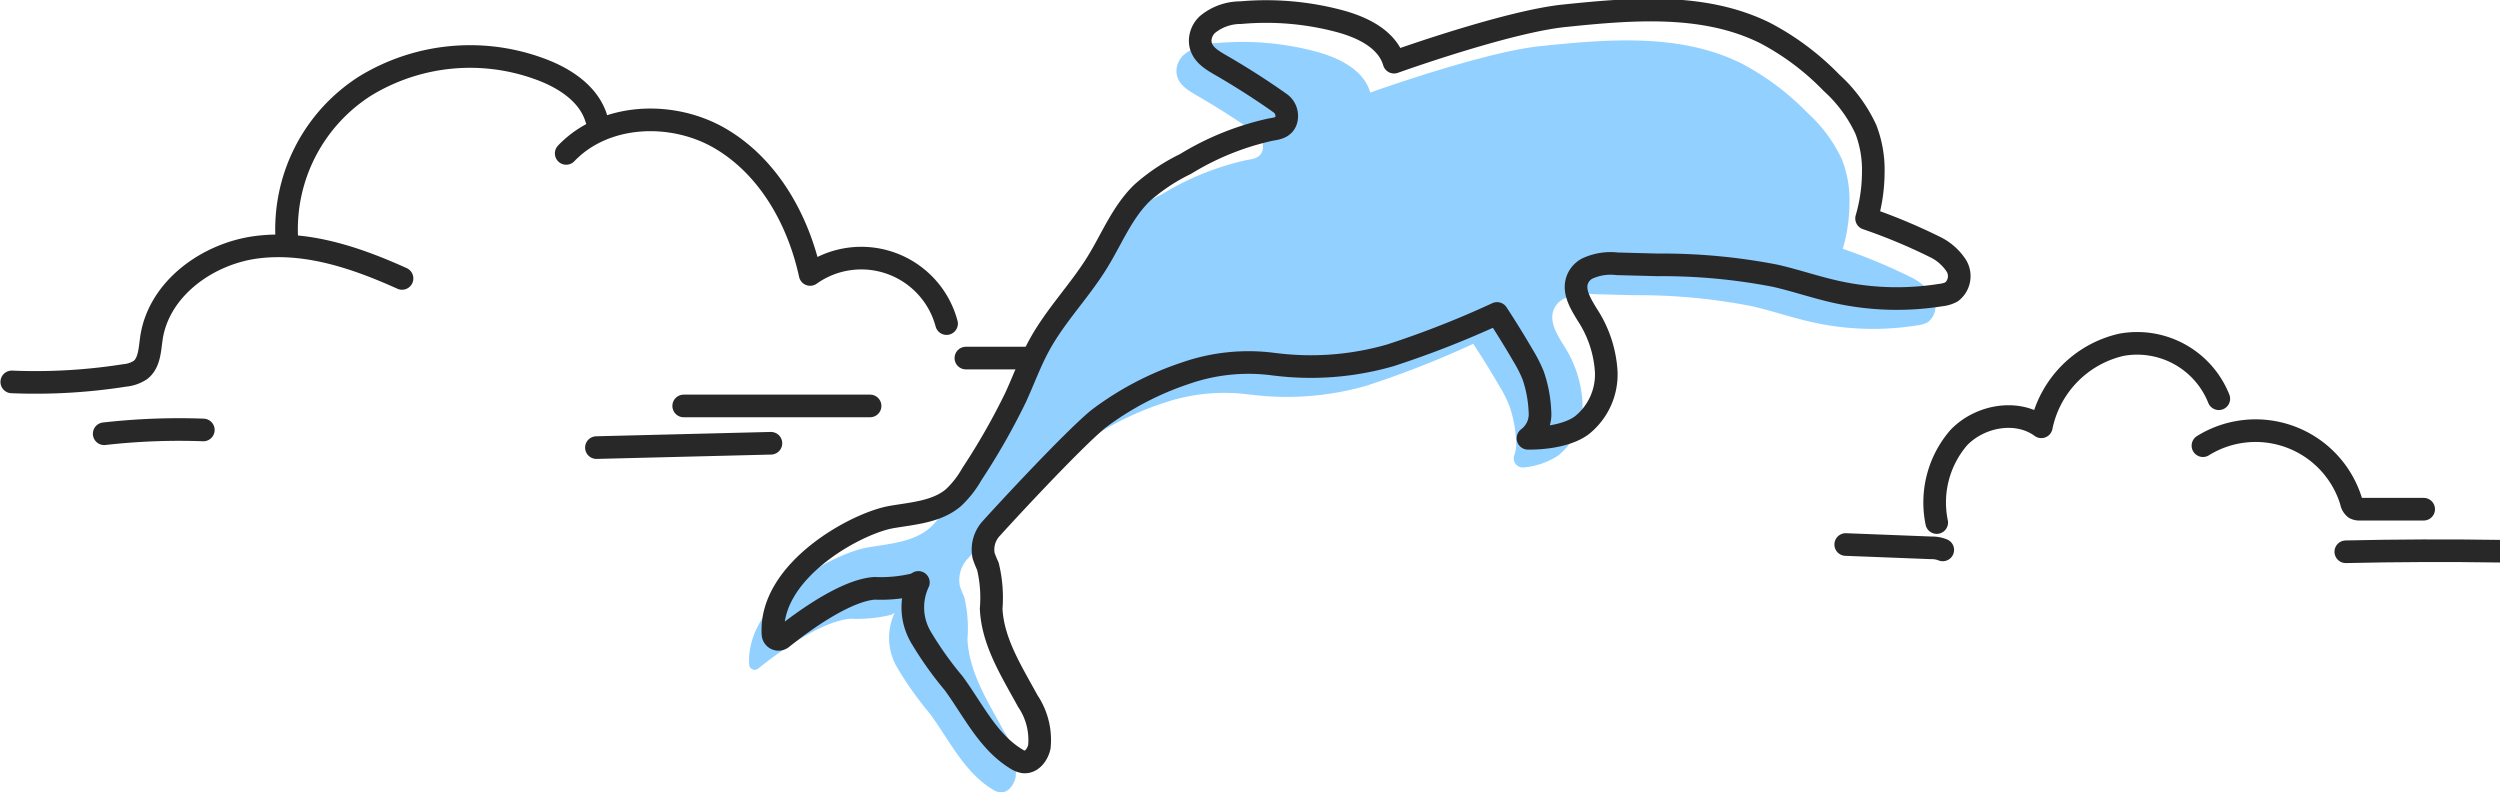
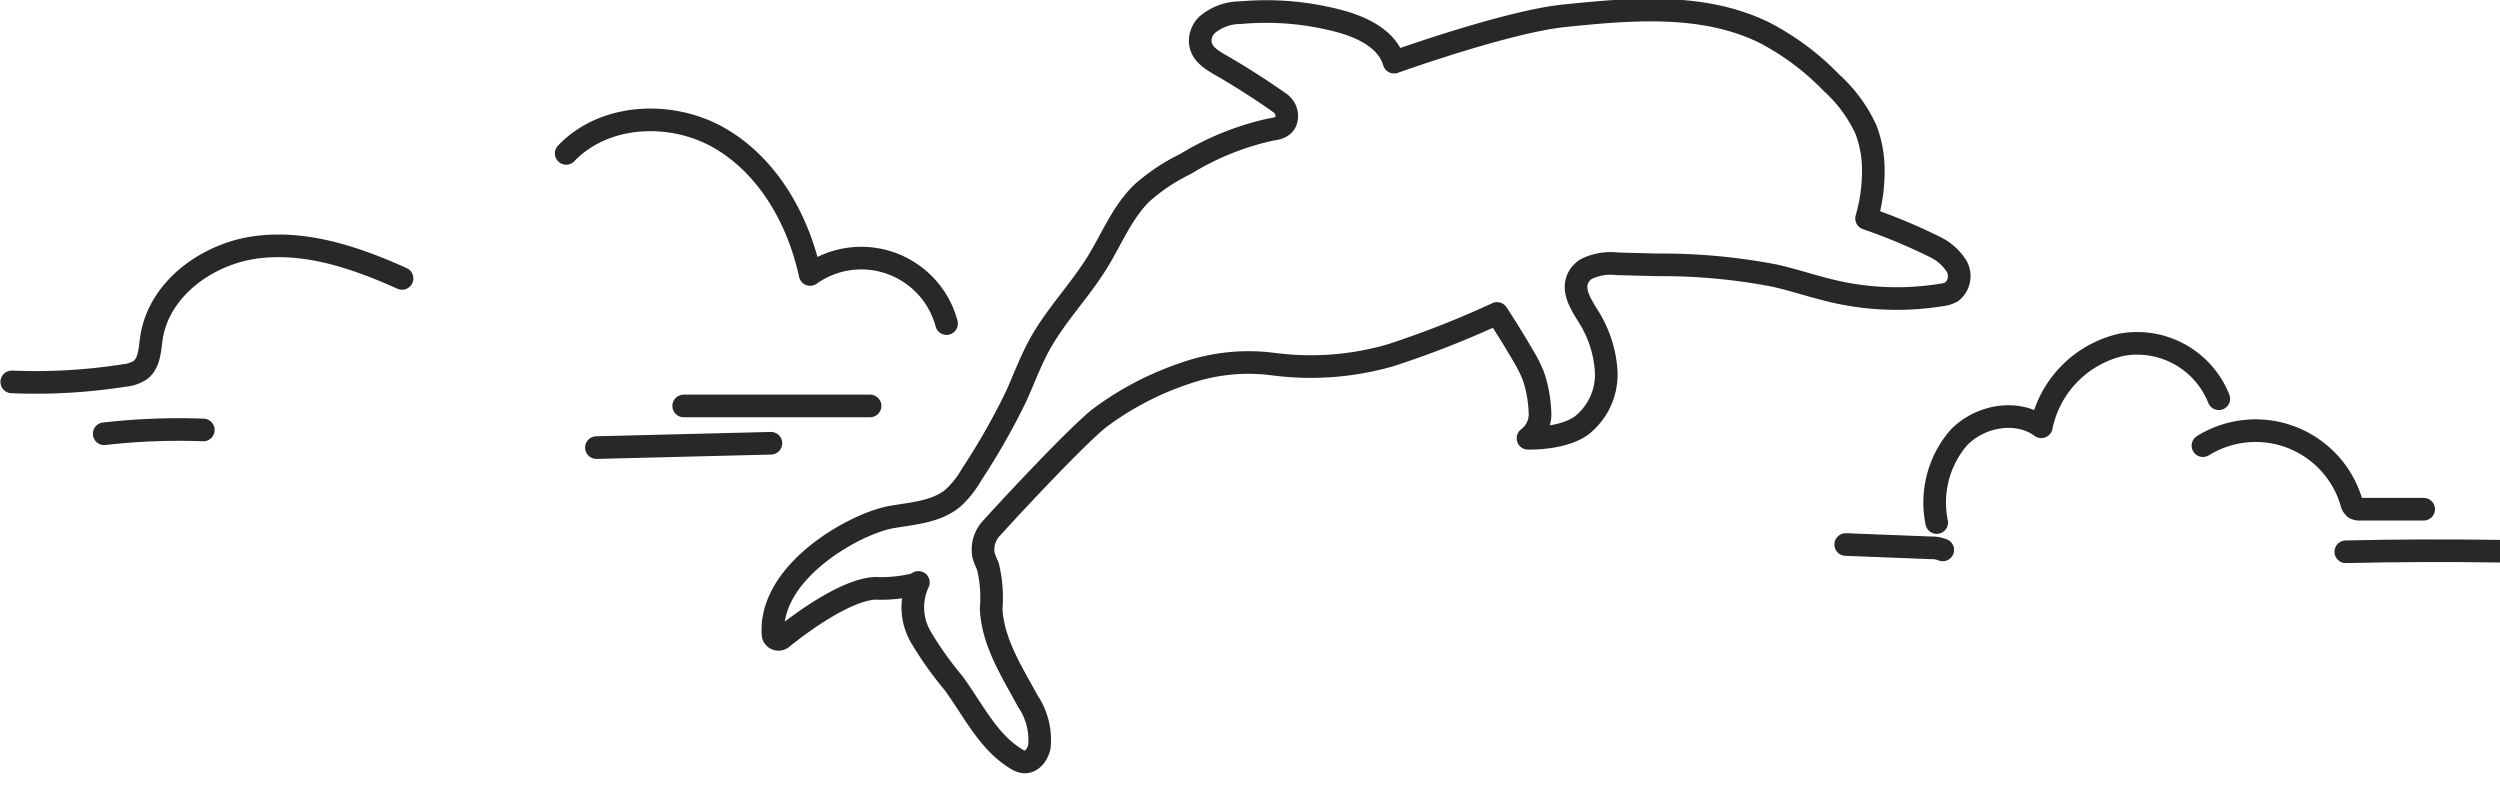
<svg xmlns="http://www.w3.org/2000/svg" width="220.963" height="70.038" viewBox="0 0 220.963 70.038">
  <g id="img-title" transform="translate(-428.959 -325.57)">
    <g id="그룹_156" data-name="그룹 156" transform="translate(119.684 20.206)">
      <path id="패스_4776" data-name="패스 4776" d="M518.2,340.606a7.765,7.765,0,0,0-8.613-4.768,9.353,9.353,0,0,0-7.074,7.248c-2.16-1.586-5.445-.974-7.3.963a8.769,8.769,0,0,0-1.945,7.5" transform="translate(-12.816)" fill="none" stroke="#282828" stroke-linecap="round" stroke-linejoin="round" stroke-miterlimit="10" stroke-width="2" />
      <path id="패스_4777" data-name="패스 4777" d="M555.247,357.3a8.83,8.83,0,0,1,13.114,4.974.925.925,0,0,0,.307.547.877.877,0,0,0,.487.095l5.6,0" transform="translate(-51.264 -12.546)" fill="none" stroke="#282828" stroke-linecap="round" stroke-linejoin="round" stroke-miterlimit="10" stroke-width="2" />
      <path id="패스_4778" data-name="패스 4778" d="M472.41,382.359l7.54.293a2.6,2.6,0,0,1,1.035.183" transform="translate(0 -28.868)" fill="none" stroke="#282828" stroke-linecap="round" stroke-linejoin="round" stroke-miterlimit="10" stroke-width="2" />
      <path id="패스_4779" data-name="패스 4779" d="M588.373,383.9q6.806-.155,13.615-.05" transform="translate(-71.765 -29.768)" fill="none" stroke="#282828" stroke-linecap="round" stroke-miterlimit="10" stroke-width="2" />
    </g>
    <g id="그룹_158" data-name="그룹 158" transform="translate(2)">
      <g id="그룹_157" data-name="그룹 157" transform="translate(338.128 69.969)">
-         <path id="패스_4780" data-name="패스 4780" d="M174.119,266.1c-.677-2.284-2.963-3.7-5.214-4.481a17.8,17.8,0,0,0-15.253,1.6,15.016,15.016,0,0,0-6.9,13.448" transform="translate(-32.574)" fill="none" stroke="#282828" stroke-linecap="round" stroke-linejoin="round" stroke-miterlimit="10" stroke-width="2" />
        <path id="패스_4781" data-name="패스 4781" d="M89.872,311.811a50.619,50.619,0,0,0,9.955-.57,3.071,3.071,0,0,0,1.4-.472c.816-.616.839-1.8.985-2.811.634-4.376,4.964-7.507,9.352-8.057s8.77.946,12.8,2.763" transform="translate(0 -22.455)" fill="none" stroke="#282828" stroke-linecap="round" stroke-linejoin="round" stroke-miterlimit="10" stroke-width="2" />
        <path id="패스_4782" data-name="패스 4782" d="M204.649,276.67c3.4-3.571,9.4-3.8,13.648-1.3s6.871,7.181,7.914,12a7.8,7.8,0,0,1,12.057,4.343" transform="translate(-65.775 -7.511)" fill="none" stroke="#282828" stroke-linecap="round" stroke-linejoin="round" stroke-miterlimit="10" stroke-width="2" />
-         <path id="패스_4783" data-name="패스 4783" d="M287.394,323.017h9.672" transform="translate(-113.194 -35.768)" fill="none" stroke="#282828" stroke-linecap="round" stroke-miterlimit="10" stroke-width="2" />
        <path id="패스_4784" data-name="패스 4784" d="M109,338.184a58.7,58.7,0,0,1,8.761-.335" transform="translate(-10.96 -44.246)" fill="none" stroke="#282828" stroke-linecap="round" stroke-miterlimit="10" stroke-width="2" />
        <path id="패스_4785" data-name="패스 4785" d="M245.624,332.929H262.1" transform="translate(-96.366 -41.449)" fill="none" stroke="#282828" stroke-linecap="round" stroke-miterlimit="10" stroke-width="2" />
        <path id="패스_4786" data-name="패스 4786" d="M227.223,341.037l15.425-.384" transform="translate(-85.678 -45.875)" fill="none" stroke="#282828" stroke-linecap="round" stroke-miterlimit="10" stroke-width="2" />
      </g>
    </g>
    <g id="그룹_155" data-name="그룹 155" transform="translate(495.166 326.455)">
-       <path id="패스_4774" data-name="패스 4774" d="M308.6,301.309a16.529,16.529,0,0,0-7.536.651,27.1,27.1,0,0,0-8.1,4.186c-2.506,2.086-8.8,8.937-9.392,9.606a2.76,2.76,0,0,0-.733,2.468,9.785,9.785,0,0,0,.38.941,11.785,11.785,0,0,1,.288,3.742c.137,2.95,1.825,5.561,3.233,8.157a6.139,6.139,0,0,1,1.027,4.043c-.144.689-.678,1.414-1.379,1.344a1.652,1.652,0,0,1-.677-.272c-2.491-1.518-3.8-4.337-5.527-6.691a30.522,30.522,0,0,1-2.9-4.088,5.193,5.193,0,0,1-.21-4.816l-.289.168a12.663,12.663,0,0,1-3.578.353c-2.673.179-6.634,3.152-8.2,4.407a.486.486,0,0,1-.79-.344c-.351-5.625,7.368-9.835,10.494-10.366,1.9-.324,3.982-.457,5.455-1.707a8.739,8.739,0,0,0,1.63-2.085,59.492,59.492,0,0,0,3.872-6.791c.711-1.548,1.29-3.159,2.111-4.652,1.432-2.6,3.552-4.759,5.11-7.287,1.281-2.078,2.2-4.433,3.957-6.132a16.866,16.866,0,0,1,3.829-2.547,24.4,24.4,0,0,1,7.544-3.044c.537-.086,1.139-.166,1.349-.794a1.4,1.4,0,0,0-.56-1.564q-2.544-1.795-5.246-3.352c-.852-.491-1.8-1.069-1.785-2.182a2.014,2.014,0,0,1,.631-1.384,4.607,4.607,0,0,1,2.957-1.056,25.174,25.174,0,0,1,8.672.733c2.054.543,4.282,1.6,4.876,3.641,0,0,9.963-3.58,15.042-4.105,5.991-.619,12.356-1.155,17.751,1.524a23.131,23.131,0,0,1,5.871,4.4,12.8,12.8,0,0,1,3.037,4.124,10.012,10.012,0,0,1,.653,3.845,14.712,14.712,0,0,1-.592,4.022,50.628,50.628,0,0,1,6.04,2.518,4.669,4.669,0,0,1,1.9,1.673,1.766,1.766,0,0,1-.416,2.289,2.473,2.473,0,0,1-.919.283,24.7,24.7,0,0,1-9.276-.271c-1.817-.4-3.583-1.013-5.4-1.429a52.415,52.415,0,0,0-10.4-.962l-3.575-.092a4.88,4.88,0,0,0-2.69.444,1.921,1.921,0,0,0-.608.55c-.8,1.152.006,2.433.664,3.515a10.27,10.27,0,0,1,1.672,5.056,5.748,5.748,0,0,1-2.16,4.707,6.71,6.71,0,0,1-3.01,1.043.808.808,0,0,1-.853-1.089,2.883,2.883,0,0,0,.16-1.2,11.2,11.2,0,0,0-.593-3.151,12.1,12.1,0,0,0-.889-1.755c-.724-1.245-1.518-2.528-2.307-3.733a84.641,84.641,0,0,1-9.433,3.7,25.357,25.357,0,0,1-10.152.8Z" transform="translate(-264.206 -267.299)" fill="#92d0ff" />
      <path id="패스_4775" data-name="패스 4775" d="M301.763,295.8a16.9,16.9,0,0,0-7.87.765,26.789,26.789,0,0,0-7.764,4.073c-2.506,2.086-8.8,8.937-9.391,9.606a2.76,2.76,0,0,0-.733,2.468,9.865,9.865,0,0,0,.38.941,11.787,11.787,0,0,1,.288,3.742c.136,2.95,1.825,5.561,3.233,8.157a6.138,6.138,0,0,1,1.028,4.043c-.144.689-.678,1.414-1.379,1.343a1.655,1.655,0,0,1-.677-.271c-2.49-1.518-3.8-4.336-5.527-6.691a30.579,30.579,0,0,1-2.9-4.088,5.194,5.194,0,0,1-.21-4.815l-.289.168a12.654,12.654,0,0,1-3.578.353c-2.672.179-6.631,3.15-8.193,4.405a.488.488,0,0,1-.792-.344c-.349-5.624,7.368-9.833,10.495-10.364,1.9-.324,3.982-.457,5.455-1.707a8.747,8.747,0,0,0,1.63-2.085,59.606,59.606,0,0,0,3.872-6.791c.711-1.548,1.29-3.159,2.111-4.652,1.431-2.6,3.552-4.759,5.109-7.286,1.281-2.078,2.2-4.433,3.957-6.132a16.867,16.867,0,0,1,3.829-2.547,24.4,24.4,0,0,1,7.544-3.044c.536-.086,1.139-.166,1.349-.794a1.4,1.4,0,0,0-.56-1.564q-2.545-1.795-5.246-3.352c-.852-.491-1.8-1.069-1.785-2.182a2.013,2.013,0,0,1,.631-1.384,4.606,4.606,0,0,1,2.957-1.056,25.178,25.178,0,0,1,8.672.734c2.054.543,4.282,1.6,4.875,3.641,0,0,9.963-3.579,15.043-4.1,5.991-.62,12.356-1.155,17.751,1.523a23.13,23.13,0,0,1,5.871,4.4,12.794,12.794,0,0,1,3.037,4.124,10.018,10.018,0,0,1,.653,3.845,14.717,14.717,0,0,1-.592,4.022,50.665,50.665,0,0,1,6.04,2.518,4.671,4.671,0,0,1,1.9,1.674,1.765,1.765,0,0,1-.416,2.289,2.462,2.462,0,0,1-.919.283,24.692,24.692,0,0,1-9.276-.271c-1.817-.4-3.583-1.013-5.4-1.429a52.41,52.41,0,0,0-10.4-.962L332,286.912a4.883,4.883,0,0,0-2.69.444,1.926,1.926,0,0,0-.608.55c-.8,1.152.006,2.433.664,3.515a10.273,10.273,0,0,1,1.672,5.057,5.748,5.748,0,0,1-2.16,4.707c-1.683,1.249-4.758,1.149-4.758,1.149a2.664,2.664,0,0,0,1.055-2.394,11.2,11.2,0,0,0-.593-3.151,12.13,12.13,0,0,0-.889-1.755c-.724-1.245-1.517-2.528-2.306-3.733a84.659,84.659,0,0,1-9.433,3.7,25.357,25.357,0,0,1-10.152.8Z" transform="translate(-255.276 -264.481)" fill="none" stroke="#282828" stroke-linecap="round" stroke-linejoin="round" stroke-miterlimit="10" stroke-width="2" />
    </g>
  </g>
</svg>